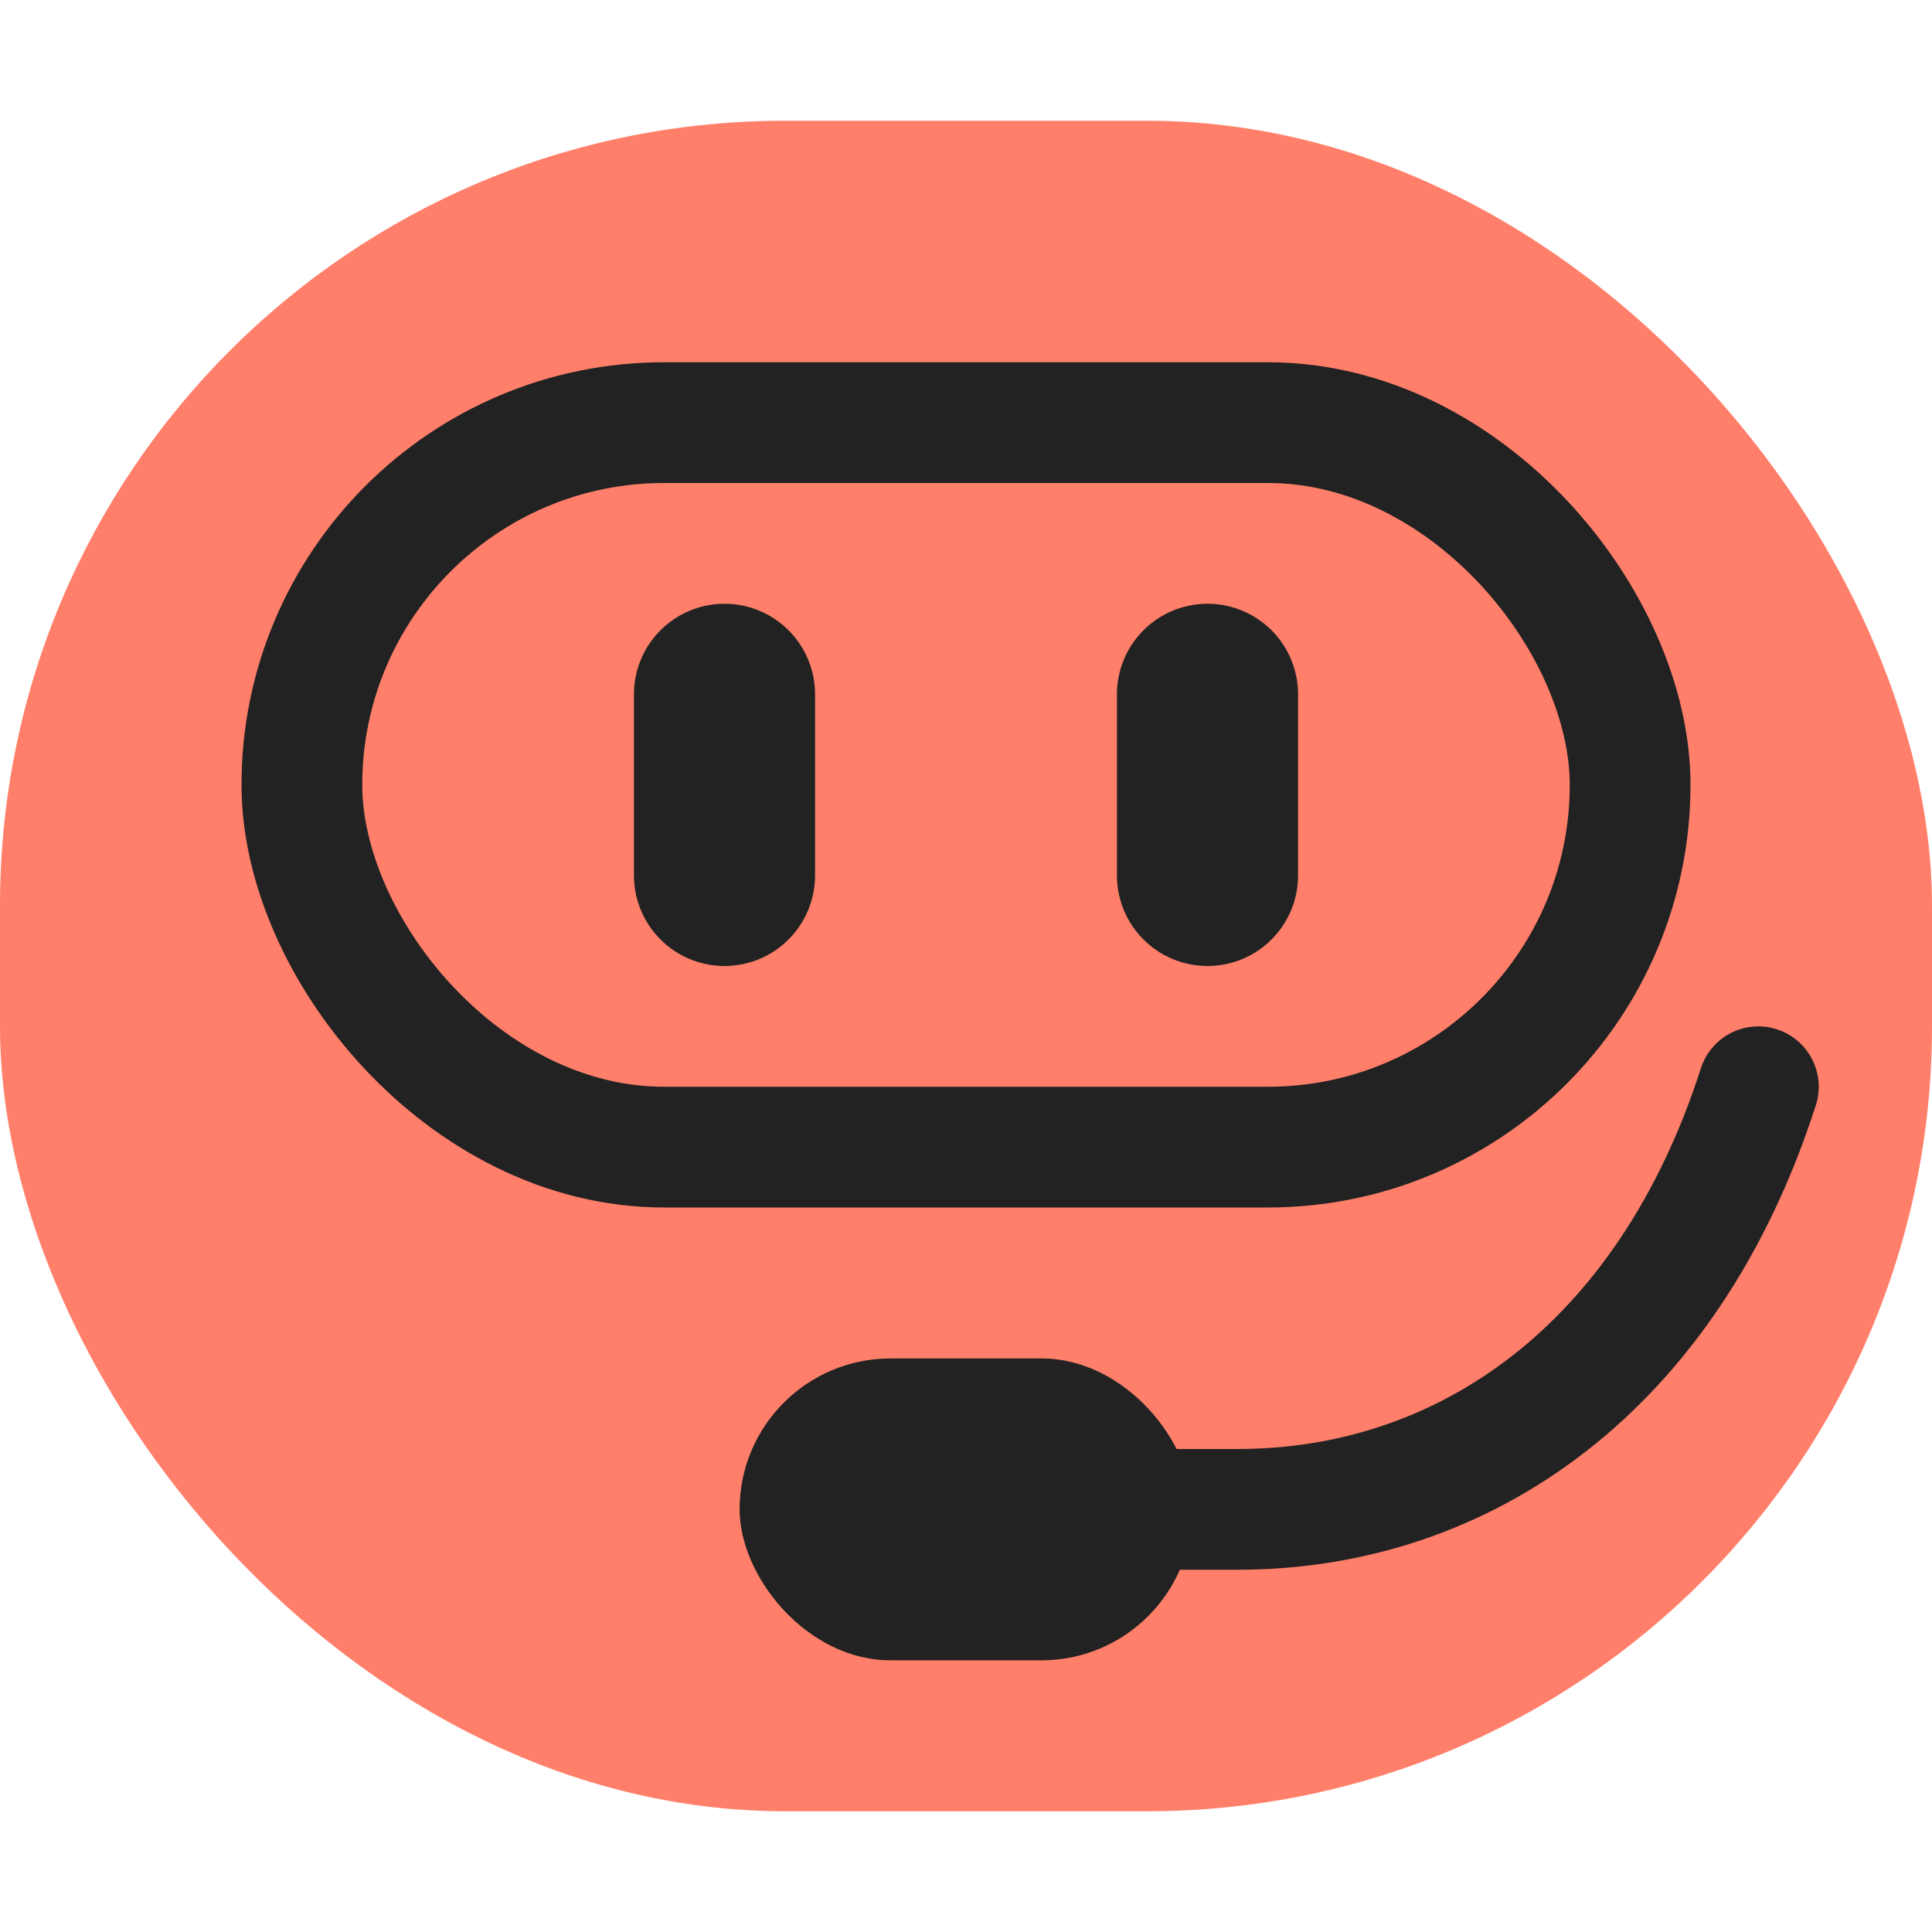
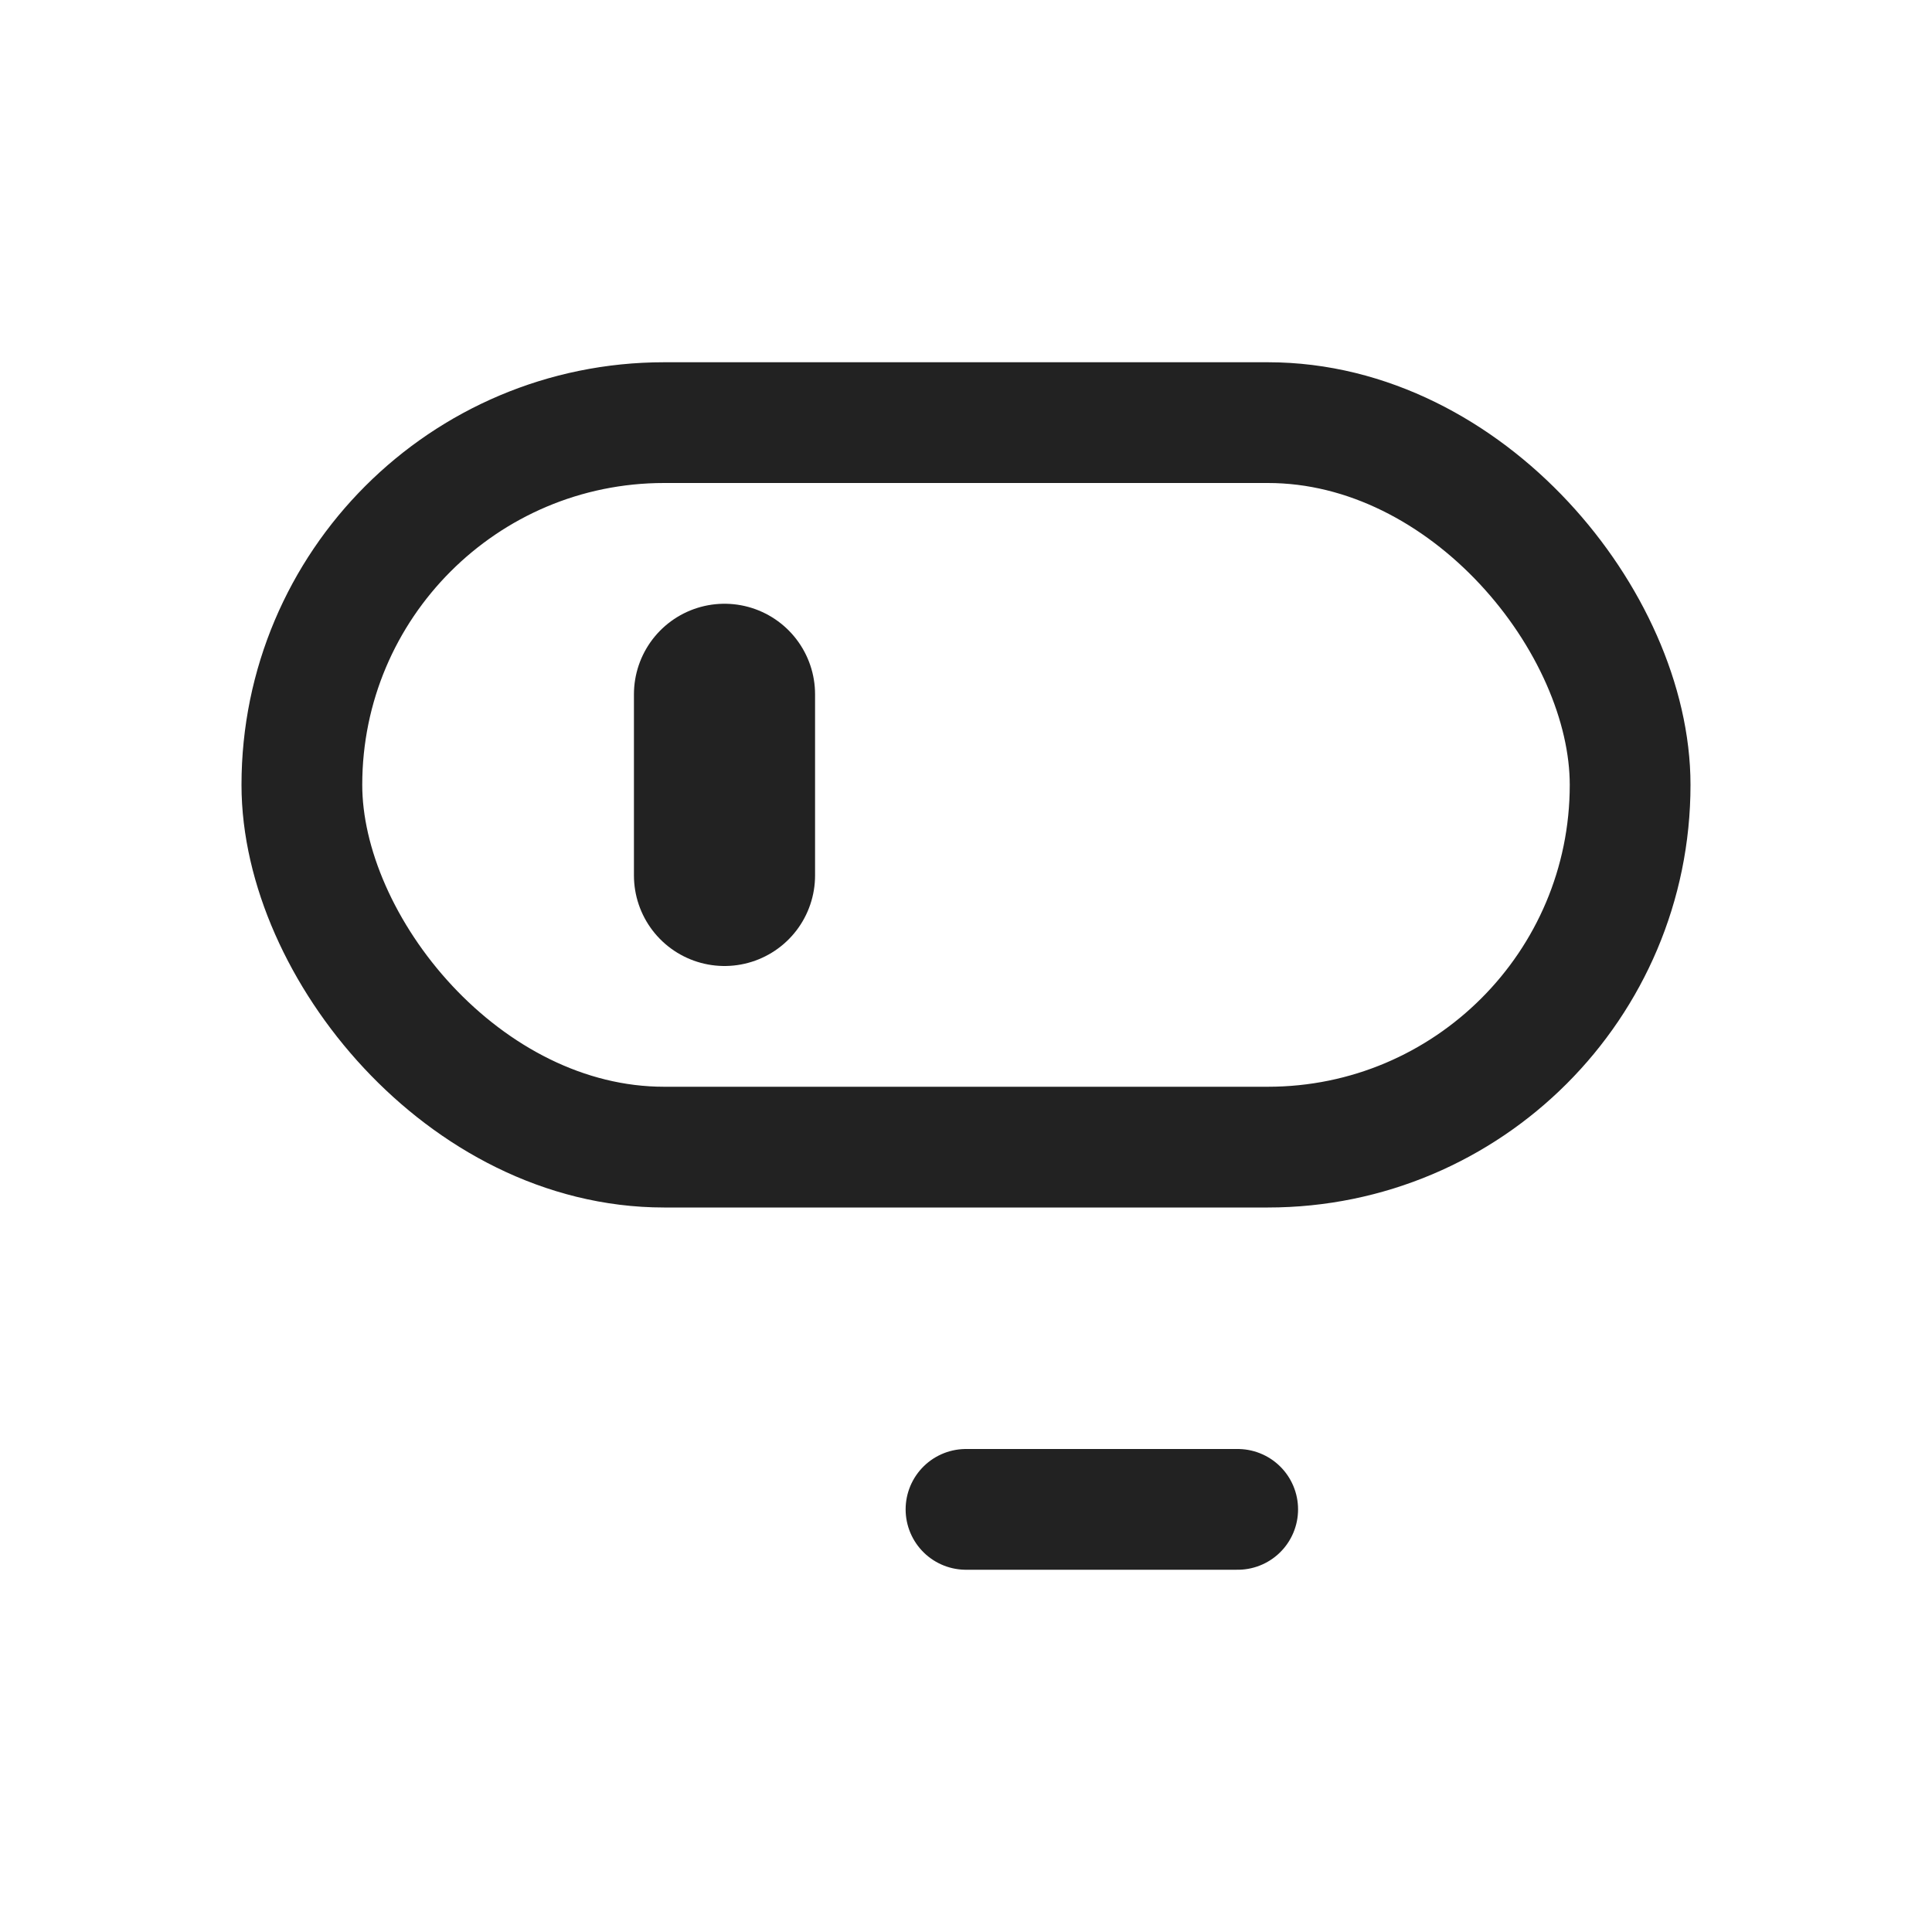
<svg xmlns="http://www.w3.org/2000/svg" width="16" height="16" viewBox="0 0 16 16" fill="none">
-   <rect y="1" width="16" height="14" rx="6.5" fill="#FF7F6A" />
-   <path d="M8 12.5H10.25C12.125 12.5 13.812 11.333 14.562 9" stroke="#222222" stroke-linecap="round" />
-   <rect x="6.125" y="11.25" width="3.75" height="2.5" rx="1.25" fill="#222222" />
+   <path d="M8 12.5H10.25" stroke="#222222" stroke-linecap="round" />
  <rect x="2.5" y="3.5" width="11" height="6" rx="3" stroke="#222222" stroke-linejoin="round" />
-   <path d="M10 5.75V7.25" stroke="#222222" stroke-width="1.5" stroke-linecap="round" stroke-linejoin="round" />
  <path d="M6 5.75L6 7.25" stroke="#222222" stroke-width="1.5" stroke-linecap="round" stroke-linejoin="round" />
</svg>